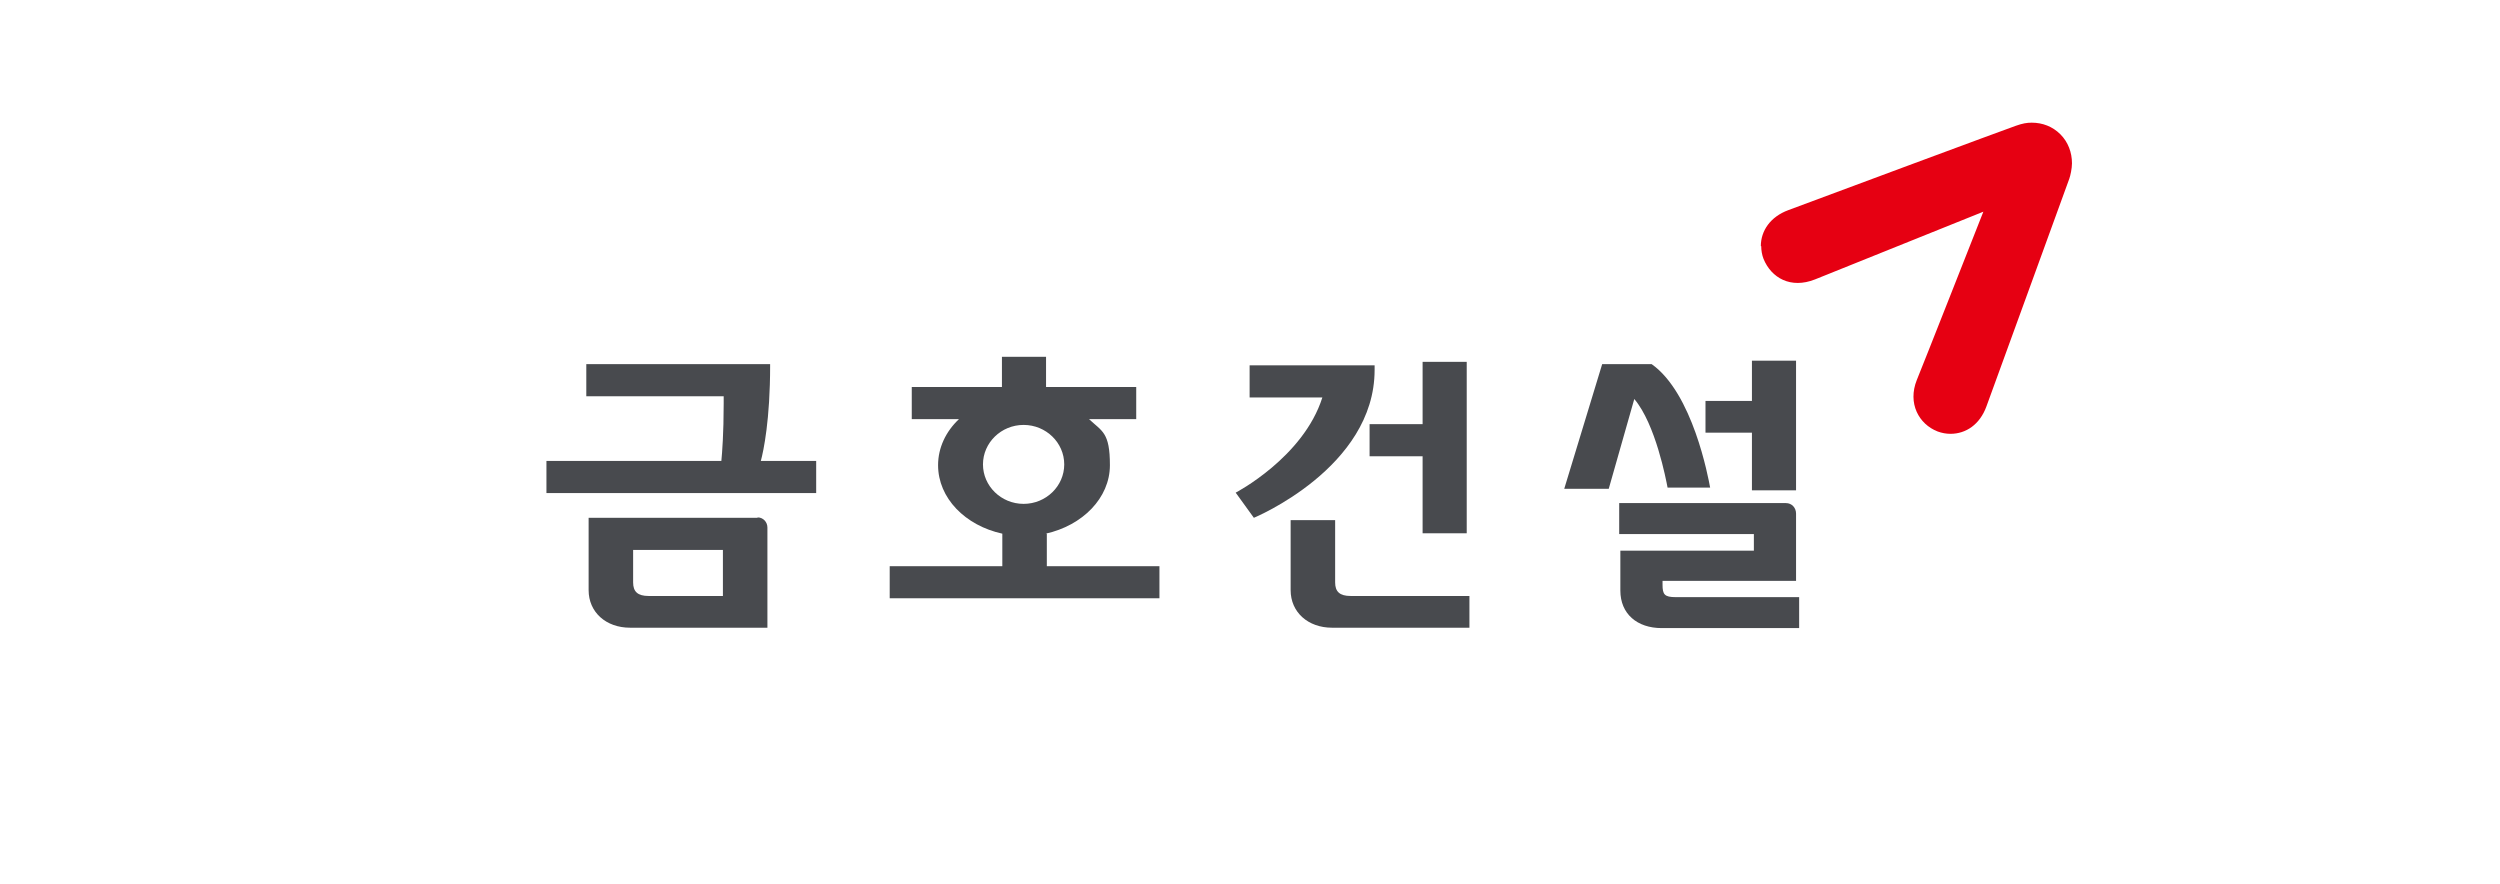
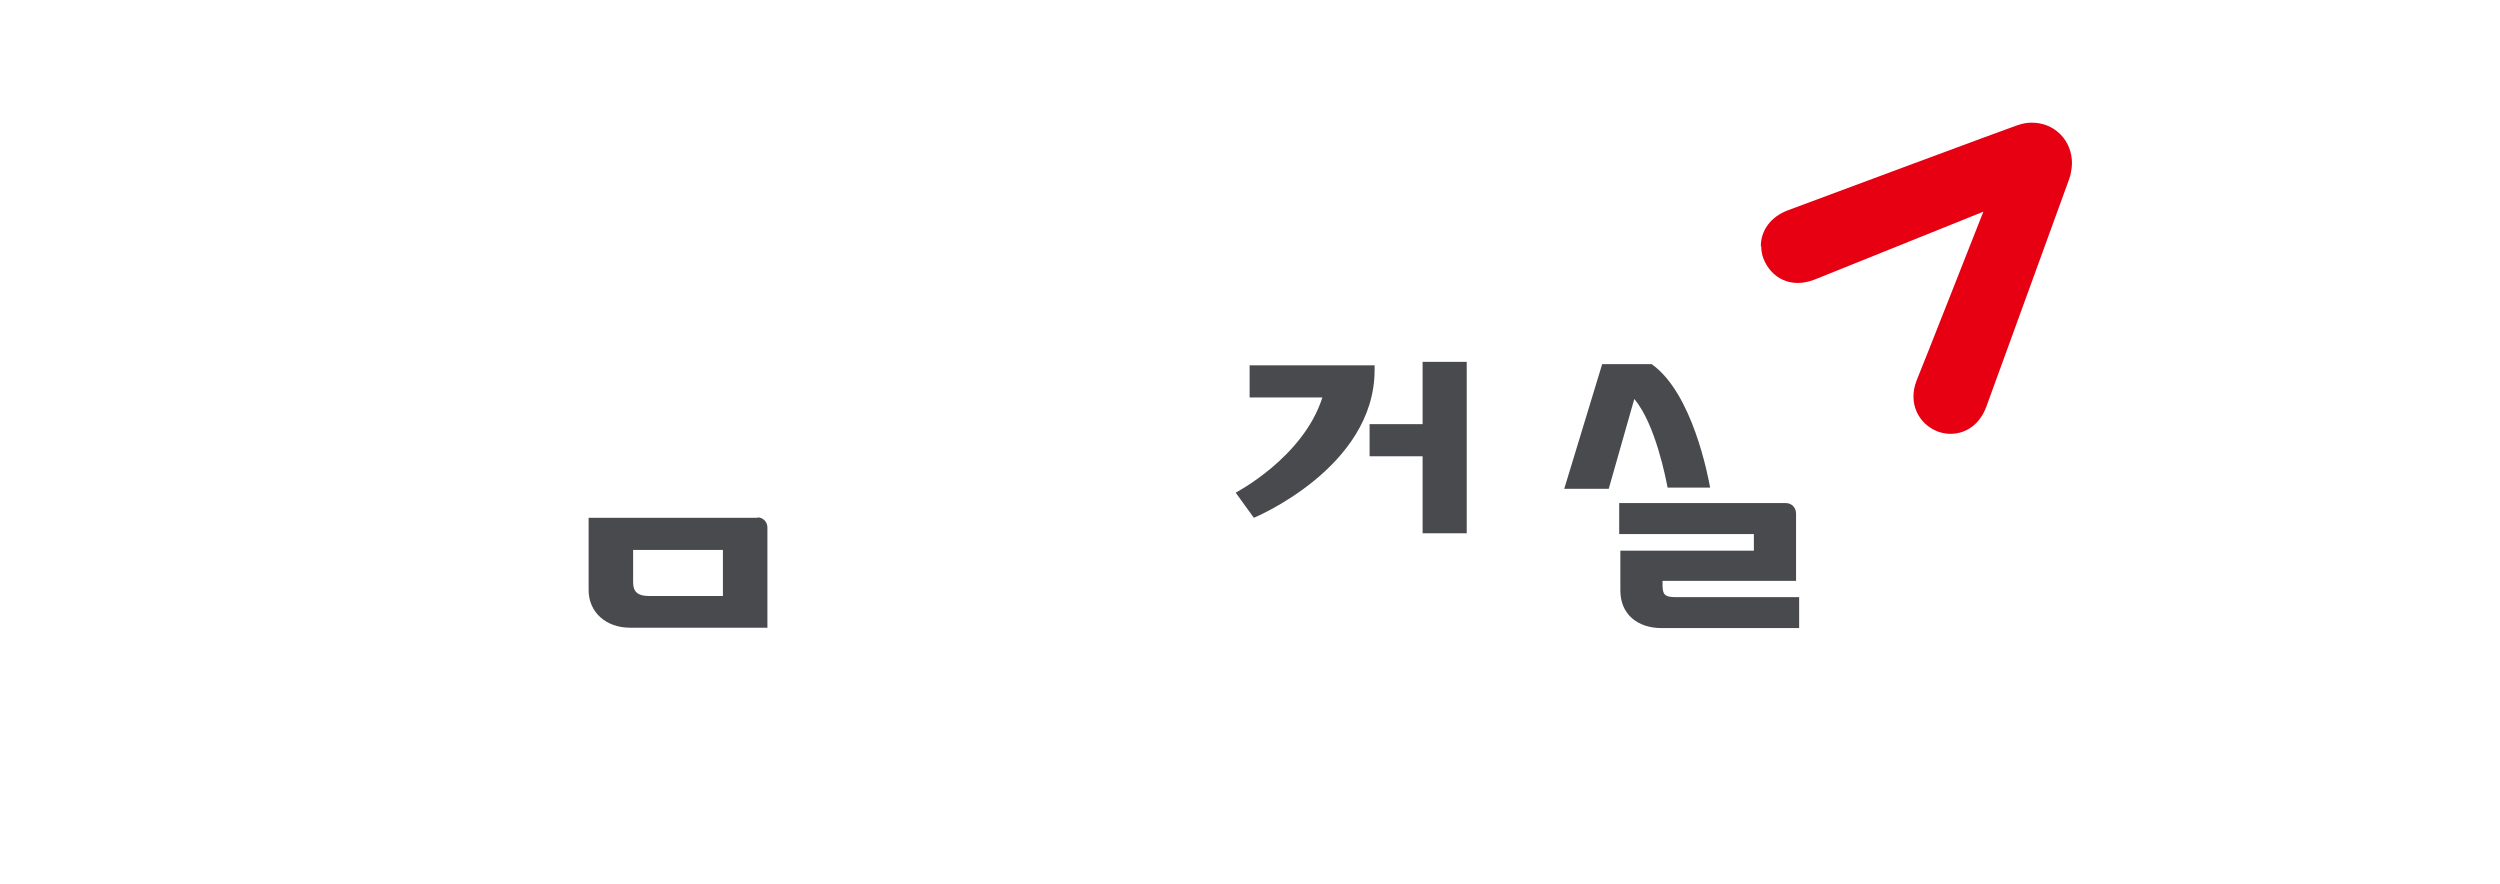
<svg xmlns="http://www.w3.org/2000/svg" viewBox="0 0 646 228.5">
  <defs>
    <style>      .cls-1 {        fill: #e60012;      }      .cls-2 {        fill: #484a4e;      }    </style>
  </defs>
  <g>
    <g id="_레이어_1" data-name="레이어_1">
      <g>
        <path class="cls-1" d="M455.1,63.6c0,1.1.2,2.3.6,3.3,2,4.9,7,7.8,13.3,5.3,1.5-.6,43.5-17.5,43.5-17.5,0,0-16.5,41.9-17.2,43.5-2.4,6,.5,11.4,5.4,13.3,1.1.4,2.2.6,3.3.6,4,0,7.6-2.4,9.3-7.1.3-.7,20.9-57.5,21.4-58.8.3-.8.7-2.7.7-4,0-2.8-1-5.5-3-7.5-2-2-4.6-3-7.4-3-1.3,0-2.4.2-4.1.8-1,.3-54.3,20.1-58.8,21.8-4.6,1.7-7.1,5.3-7.1,9.3" />
        <g>
          <path class="cls-2" d="M355.2,95.6v-1.2h-32.3v8.3h18.8c-4.9,15.5-22.4,24.6-22.4,24.6l4.7,6.5s31.2-12.9,31.2-38.2Z" />
-           <path class="cls-2" d="M345,150.5v-16.1h-11.5v18.1c0,5.7,4.5,9.7,10.7,9.7h35.5v-8.2h-30.7c-2.8,0-4-1.1-4-3.5Z" />
          <polygon class="cls-2" points="353.9 109.6 353.9 117.9 367.6 117.9 367.6 137.8 379 137.8 379 93.5 367.6 93.5 367.6 109.6 353.9 109.6" />
-           <polygon class="cls-2" points="452.7 126.7 464.1 126.7 464.1 93.2 452.7 93.2 452.7 103.6 440.7 103.6 440.7 111.8 452.7 111.8 452.7 126.7" />
          <path class="cls-2" d="M195.7,133.8h-43.6v18.7c0,5.7,4.5,9.7,10.7,9.7h35.5v-25.9c0-1.4-1.1-2.6-2.5-2.6ZM186.8,154h-19.2c-2.8,0-4-1.1-4-3.5v-8.4h23.2v11.9Z" />
-           <path class="cls-2" d="M199,94.5v-.4h-47.5v8.3h35.5c0,.5,0,1.2,0,1.9,0,7.7-.4,12.7-.6,14.8h-45.2v8.3h69.7v-8.3h-14.3c.7-2.6,2.4-10.6,2.4-24.6Z" />
-           <path class="cls-2" d="M270.2,137.9c9.5-2.1,16.6-9.2,16.6-17.7s-2-8.7-5.4-11.9h12.2v-8.3h-23.3v-7.8h-11.4v7.8h-23.3v8.3h12.2c-3.4,3.2-5.4,7.4-5.4,11.9,0,8.5,7,15.6,16.6,17.7v8.4h-29.1v8.3h69.7v-8.3h-29.1v-8.4ZM254,120c0-5.6,4.7-10.2,10.5-10.2s10.5,4.6,10.5,10.2-4.7,10.2-10.5,10.2-10.5-4.6-10.5-10.2Z" />
          <path class="cls-2" d="M430.8,126h11.1c-.5-2.7-4.5-24.4-15.1-31.9h-12.8l-9.8,32.2h11.5l6.6-23.2c5.5,6.5,8.2,20.8,8.6,22.9Z" />
          <path class="cls-2" d="M433,154.3c-2.9,0-3.4-.7-3.4-3.2v-1h34.5v-17.4c0-1.5-1.1-2.7-2.6-2.7h-43.1v8h34.8v4.3h-34.5v10.3c0,6,4.3,9.7,10.7,9.7h35.5v-8h-31.8Z" />
        </g>
      </g>
    </g>
  </g>
</svg>